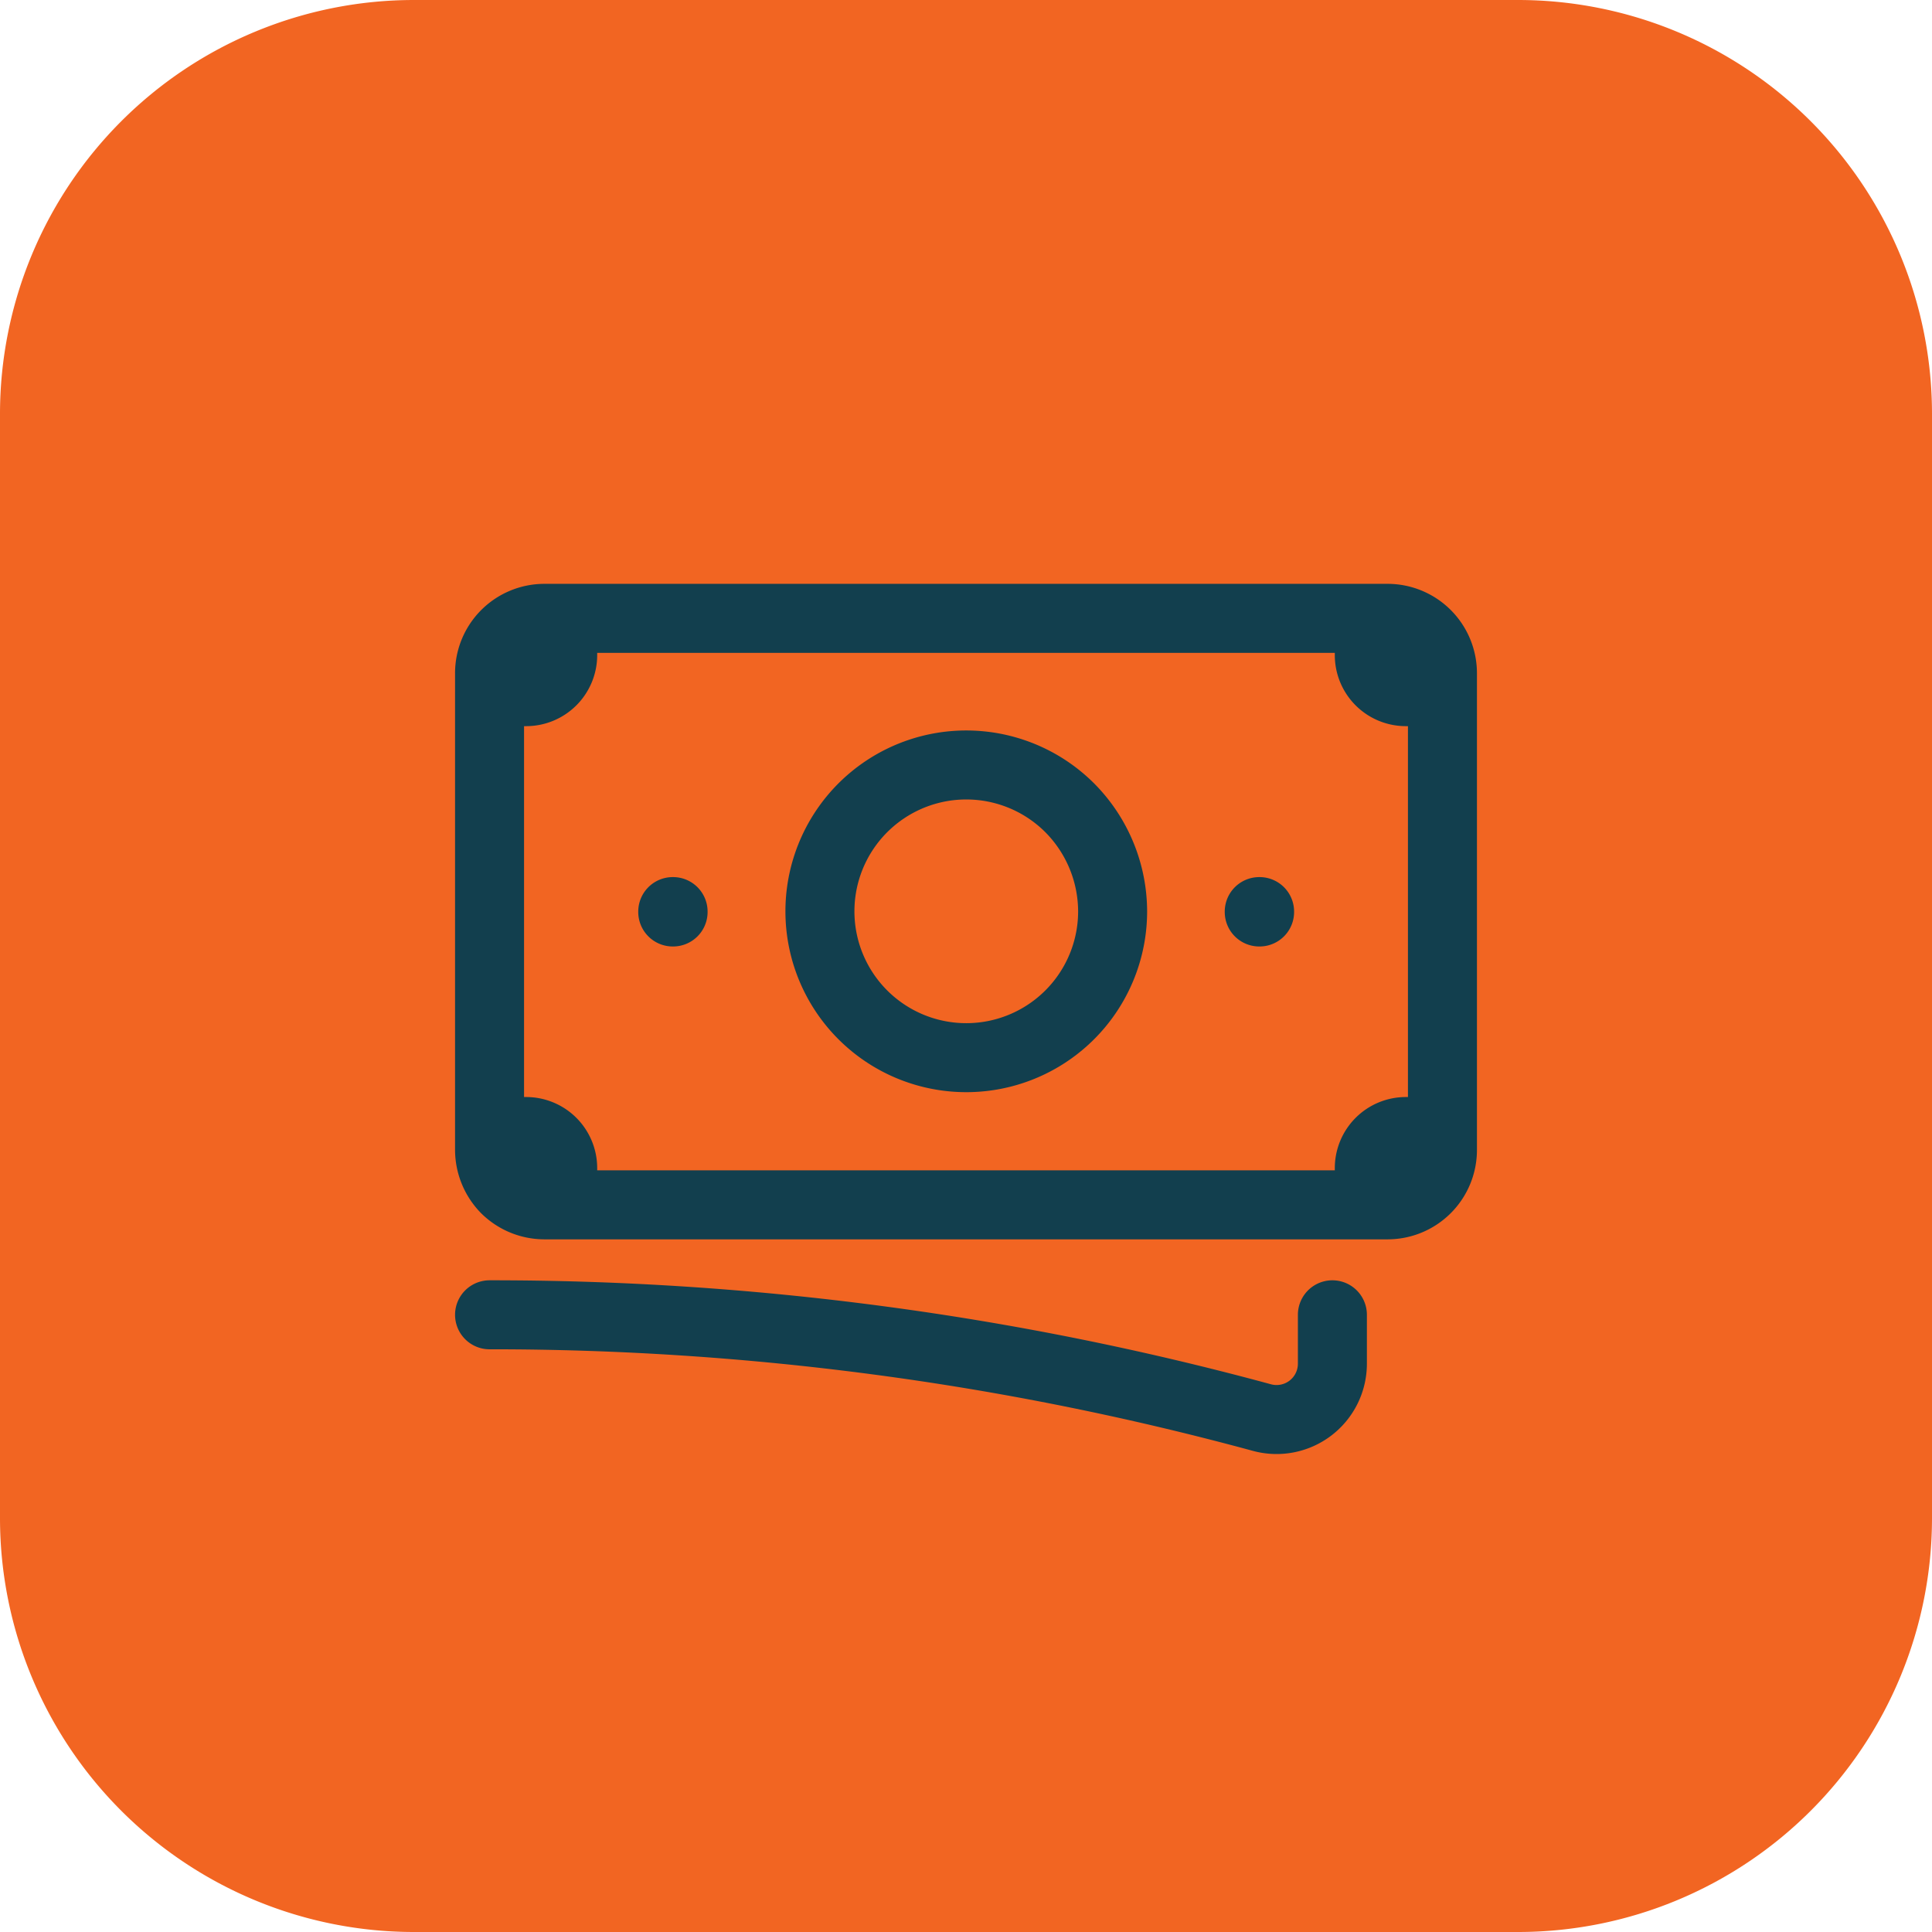
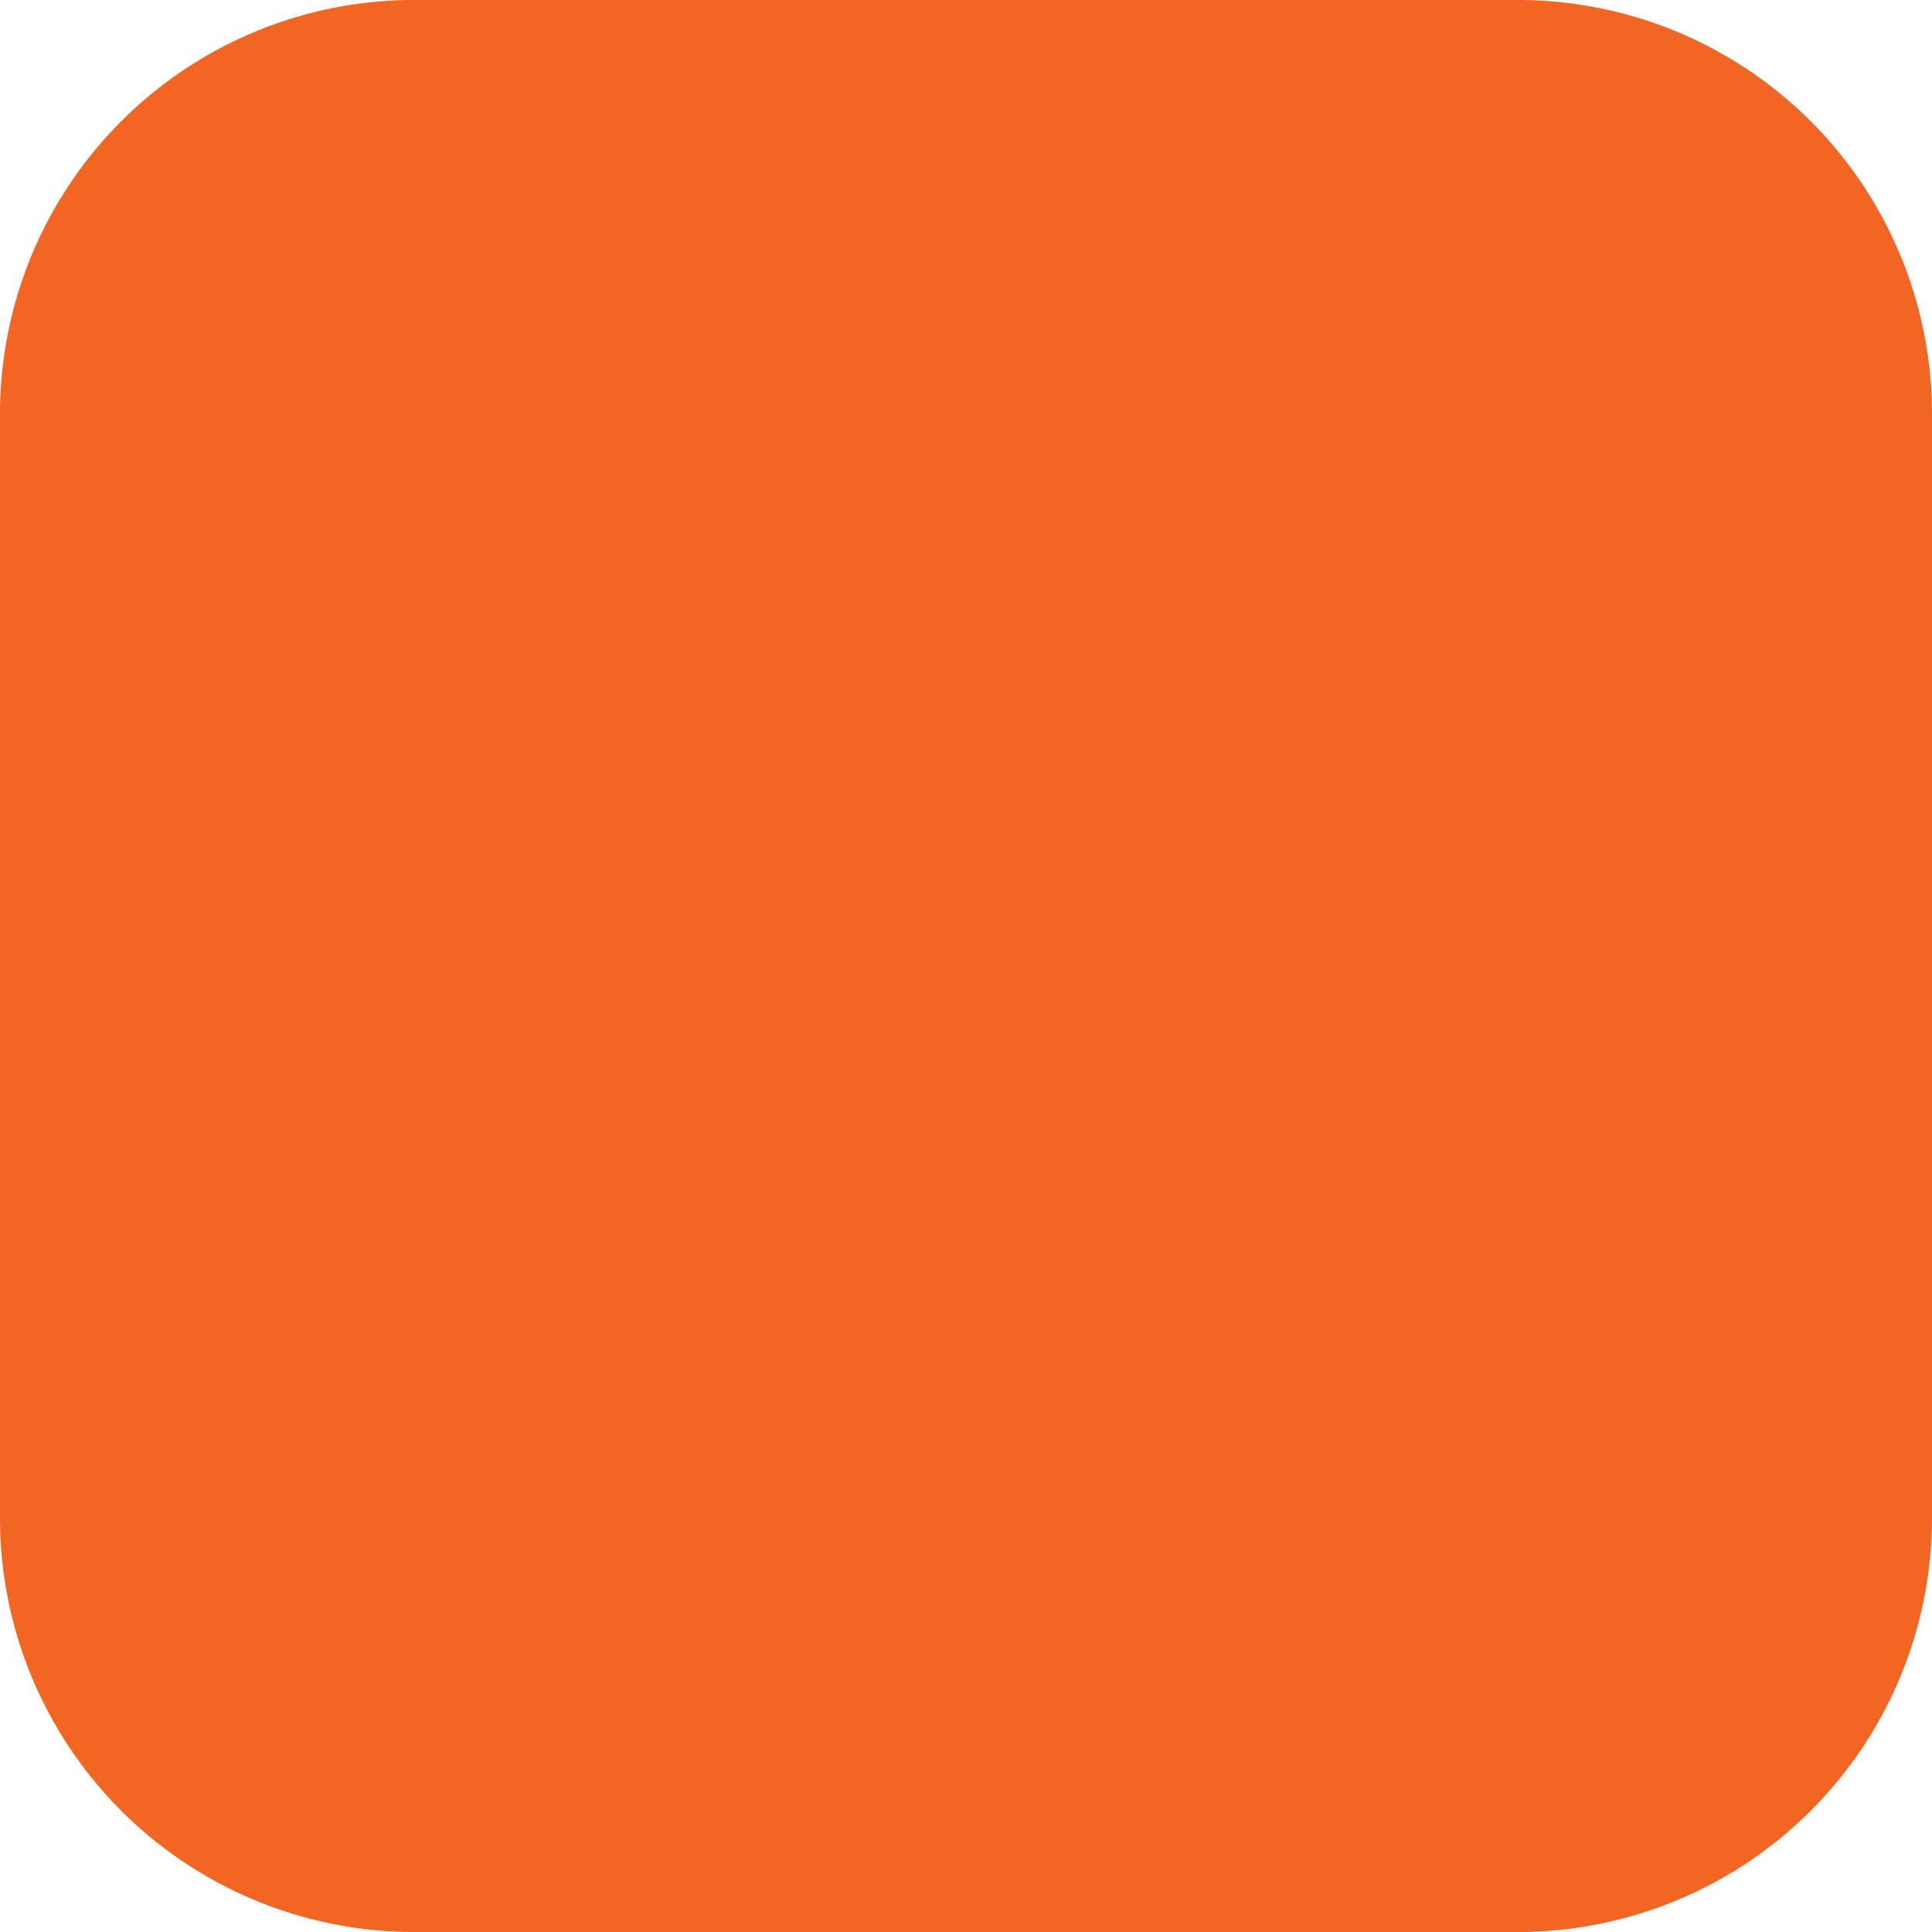
<svg xmlns="http://www.w3.org/2000/svg" width="56" height="56" viewBox="0 0 56 56">
  <g id="icon-money-o-b" transform="translate(-1973.363 -1600.359)">
    <path id="Path_260" data-name="Path 260" d="M999,344a12,12,0,0,0-12,12v32a12,12,0,0,0,12,12h32a12,12,0,0,0,12-12V356a12,12,0,0,0-12-12Z" transform="translate(986.363 1256.359)" fill="#f26522" fill-rule="evenodd" />
-     <path id="Path_263" data-name="Path 263" d="M1001.19,381.562a85.121,85.121,0,0,1,22.38,2.977,1.618,1.618,0,0,0,2.05-1.553v-1.424m-22.31-20.187v1.062a1.06,1.06,0,0,1-1.06,1.063h-1.06m0,0v-.531a1.591,1.591,0,0,1,1.59-1.594h23.91m-25.5,2.125v12.75m25.5-14.875v1.062a1.059,1.059,0,0,0,1.06,1.063h1.06m-2.12-2.125h.53a1.591,1.591,0,0,1,1.59,1.594v13.812a1.591,1.591,0,0,1-1.59,1.594h-.53m-25.5-2.125v.531a1.625,1.625,0,0,0,.46,1.127,1.607,1.607,0,0,0,1.13.467h.53m-2.12-2.125h1.06a1.06,1.06,0,0,1,1.06,1.062v1.063m23.38,0v-1.063a1.06,1.06,0,0,1,1.06-1.062h1.06m-2.12,2.125h-23.38m15.94-8.5a4.242,4.242,0,1,1-1.24-3.005A4.275,4.275,0,0,1,1019.25,369.875Zm4.25,0h.01v.011h-.01Zm-17,0h.01v.011h-.01Z" transform="translate(986.363 1256.907)" fill="none" stroke="#123f4e" stroke-linecap="round" stroke-linejoin="round" stroke-width="2" />
  </g>
</svg>